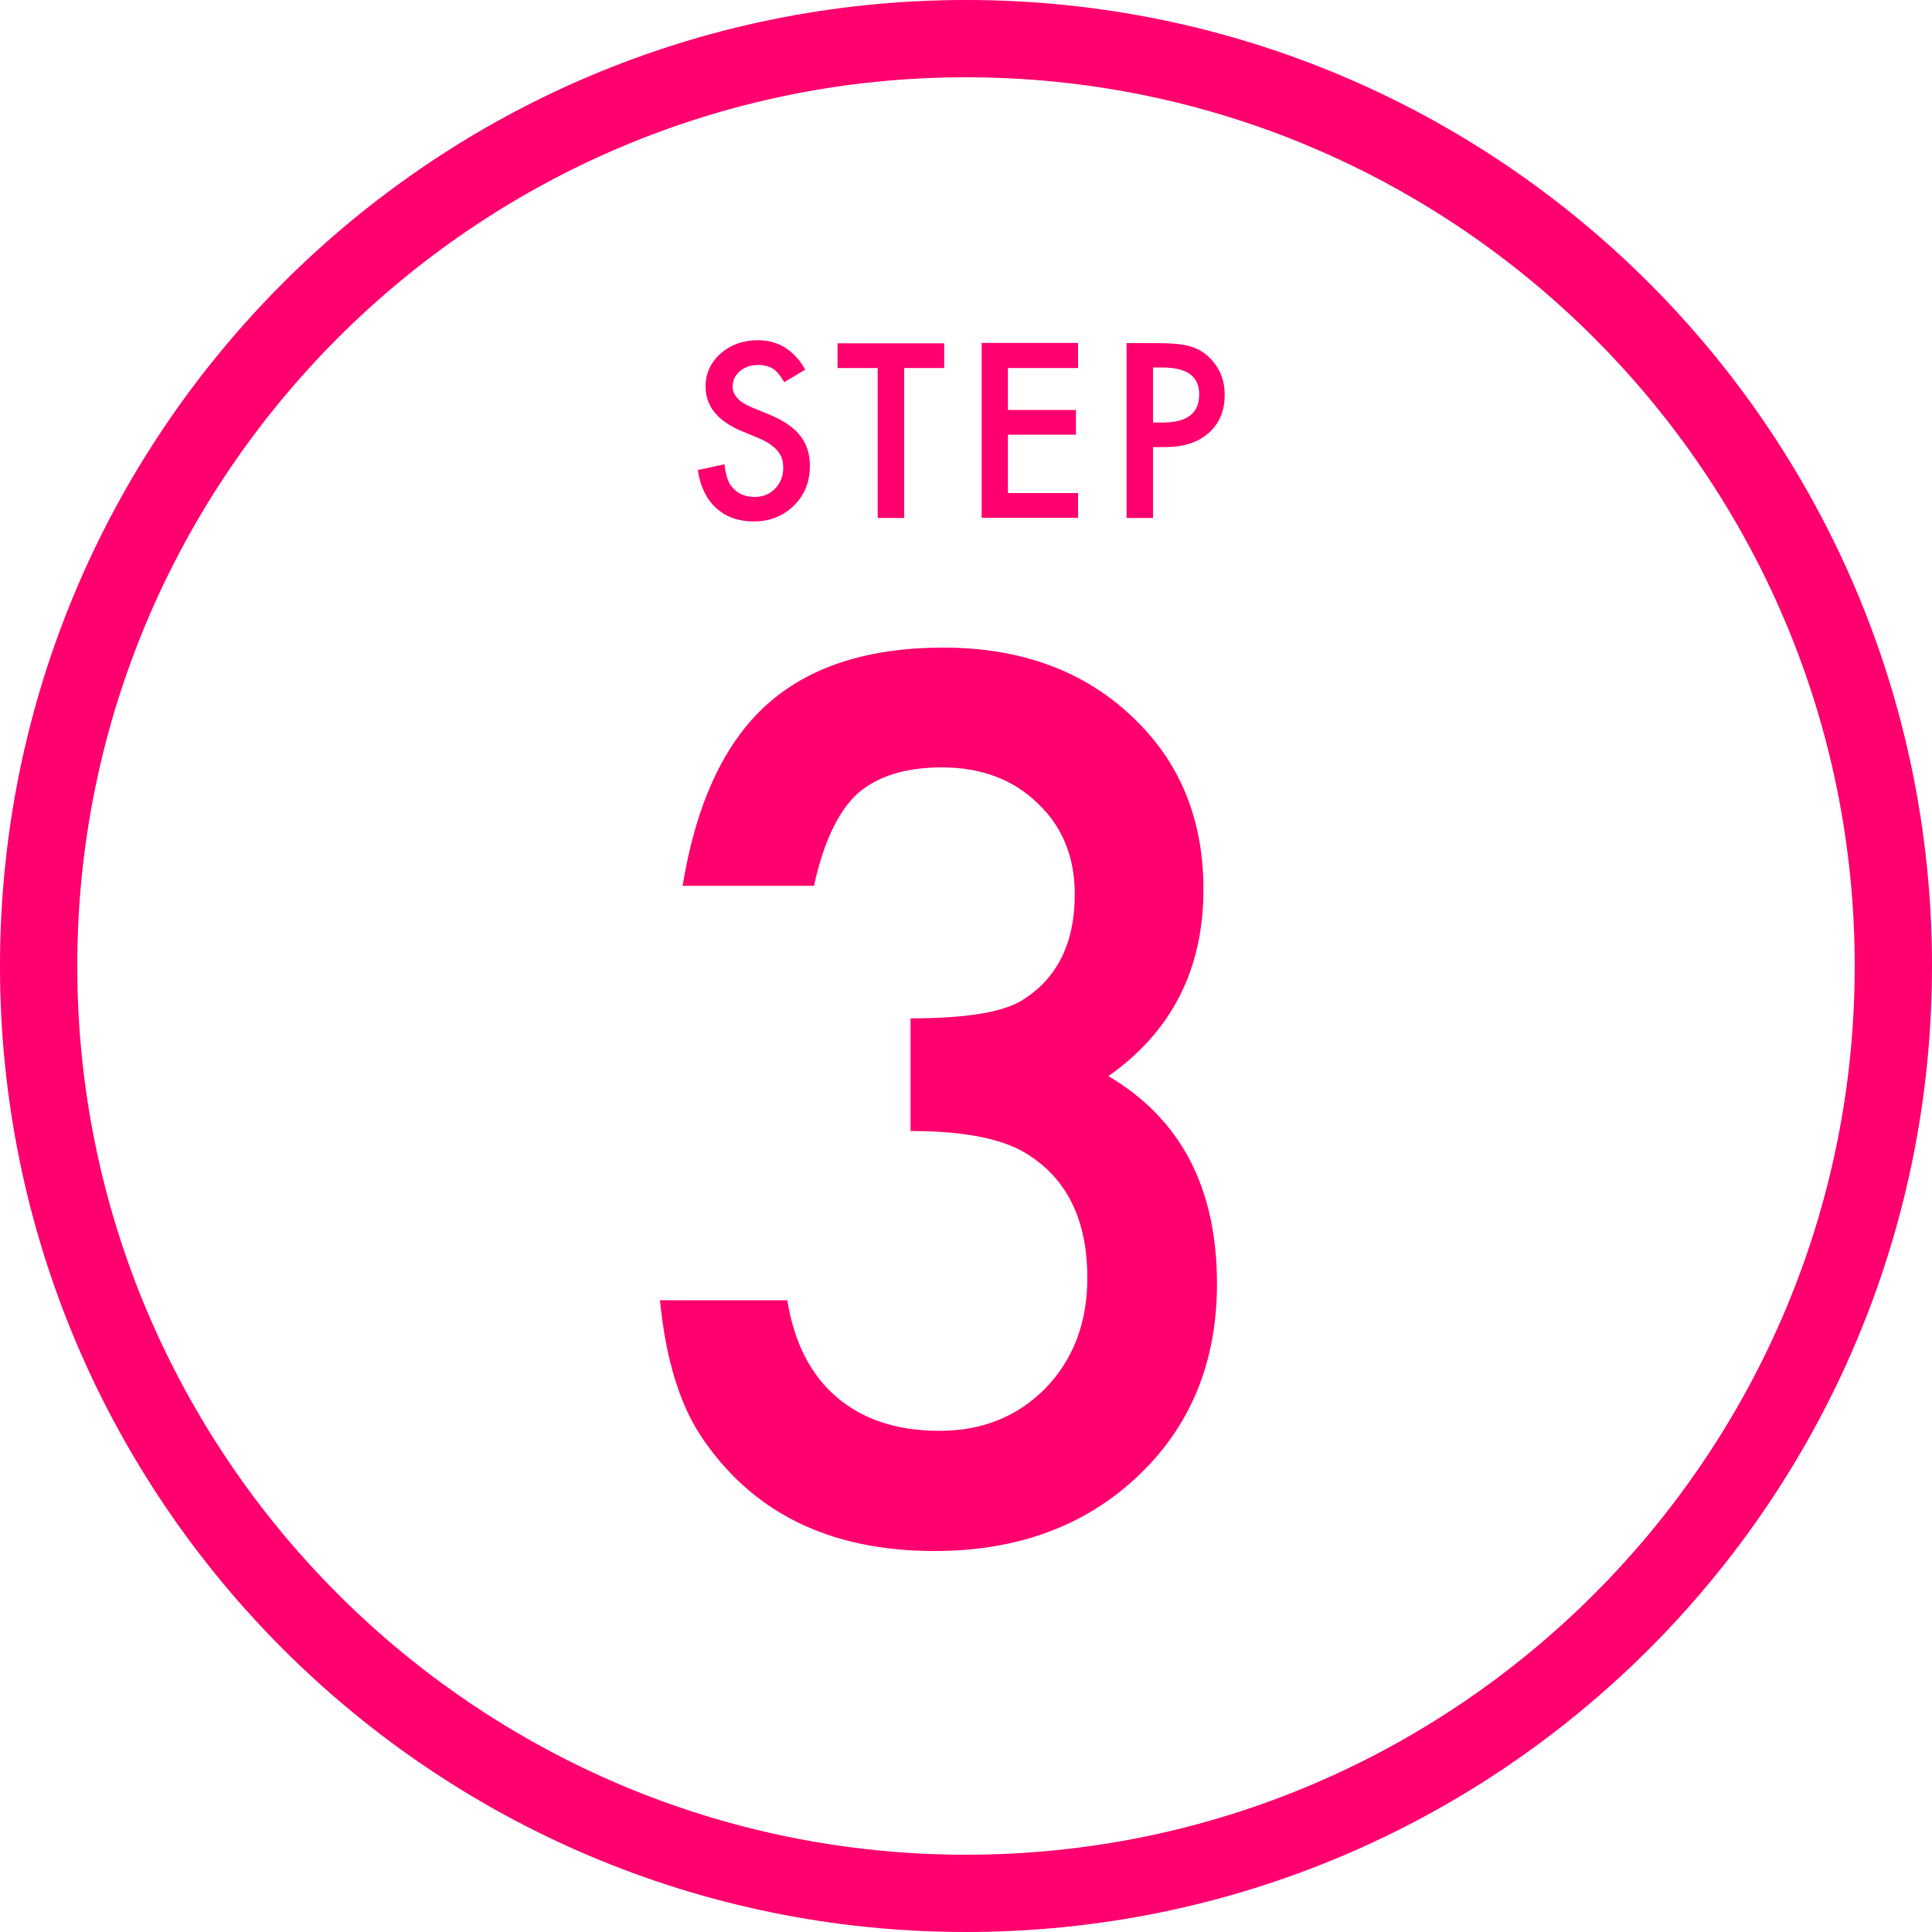
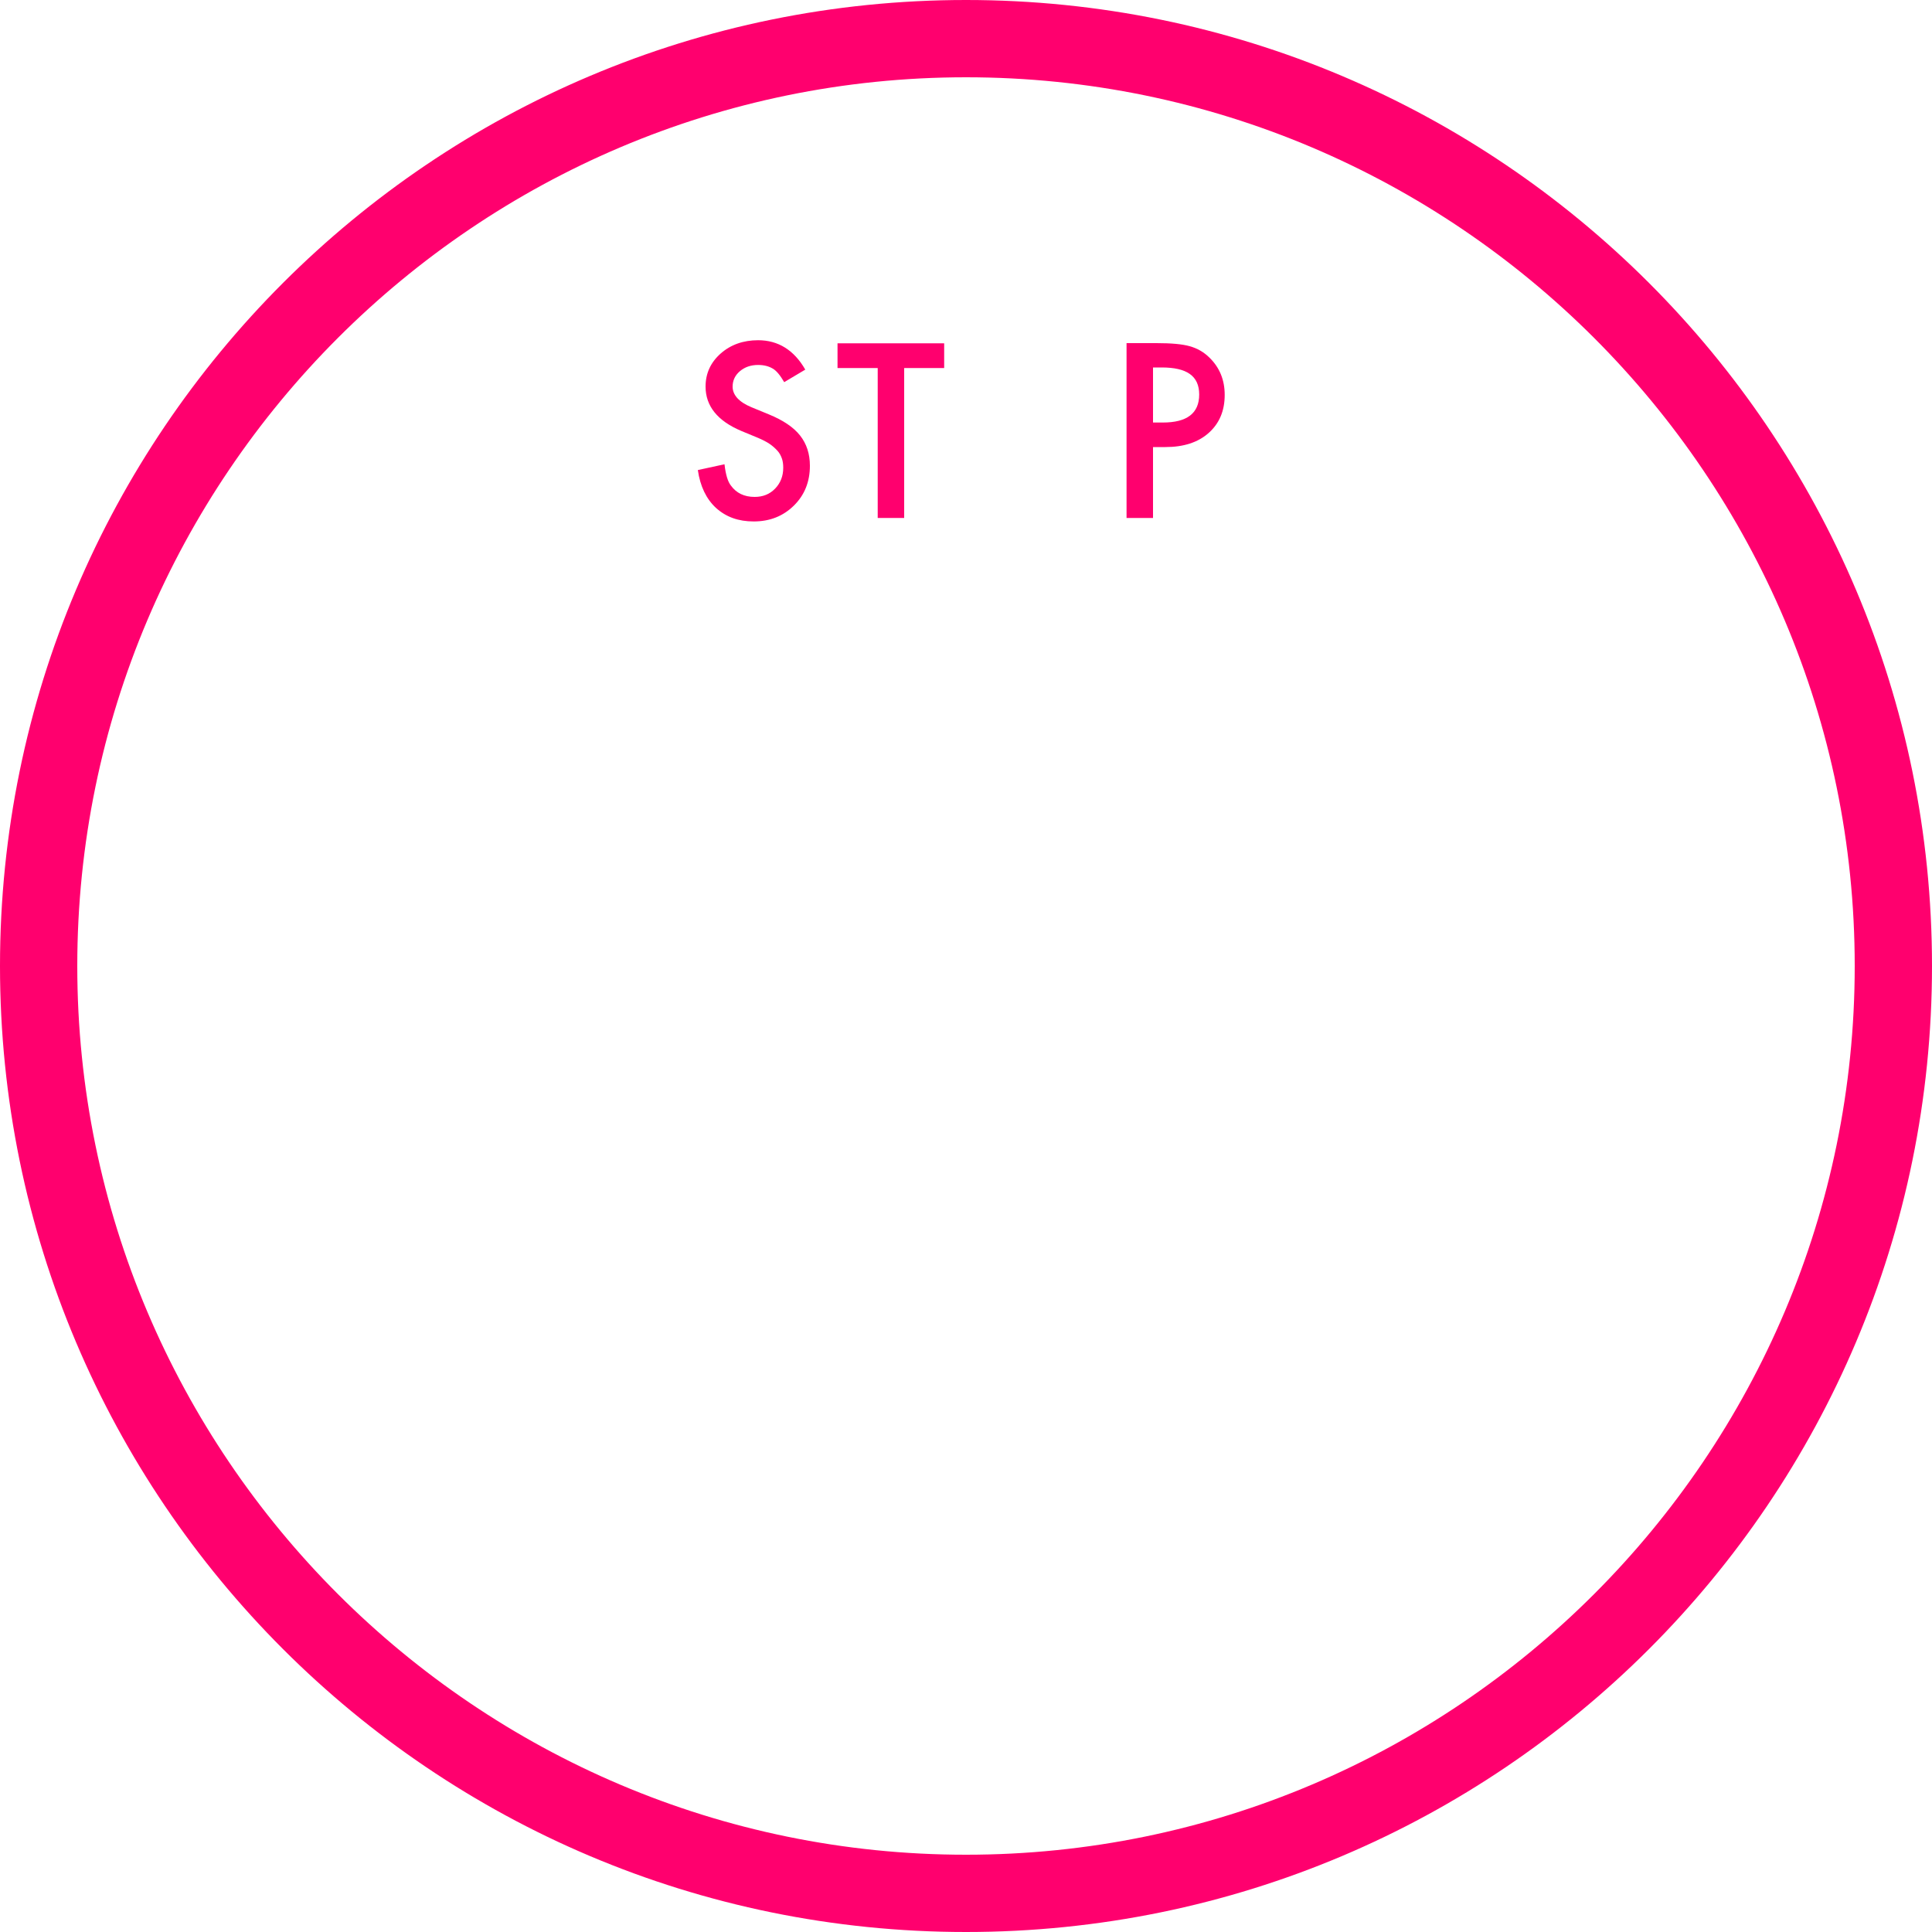
<svg xmlns="http://www.w3.org/2000/svg" id="_レイヤー_2" viewBox="0 0 100 100">
  <defs>
    <style>.cls-1{fill:#ff006e;stroke-width:0px;}</style>
  </defs>
  <g id="_文字">
    <path class="cls-1" d="m50,4c25.36,0,46,20.64,46,46s-20.64,46-46,46S4,75.36,4,50,24.64,4,50,4m0-4C22.39,0,0,22.39,0,50s22.39,50,50,50,50-22.39,50-50S77.61,0,50,0h0Z" />
-     <path class="cls-1" d="m47.13,58.54v-5.83c2.89,0,4.83-.32,5.83-.97,1.78-1.13,2.67-2.95,2.67-5.45,0-1.93-.64-3.51-1.93-4.72-1.27-1.23-2.92-1.85-4.95-1.85-1.89,0-3.36.46-4.39,1.38-1,.94-1.74,2.52-2.23,4.75h-6.8c.7-4.26,2.15-7.38,4.34-9.36,2.19-1.98,5.24-2.97,9.17-2.97s7.2,1.17,9.7,3.52c2.5,2.32,3.75,5.32,3.75,8.99,0,4.14-1.64,7.36-4.92,9.67,3.75,2.21,5.62,5.79,5.62,10.75,0,4.06-1.37,7.38-4.1,9.96s-6.24,3.87-10.52,3.87c-5.45,0-9.49-2-12.13-6.01-1.09-1.68-1.79-4-2.08-6.97h6.59c.35,2.19,1.21,3.86,2.56,5.02,1.36,1.16,3.13,1.74,5.32,1.74s4.03-.73,5.48-2.2c1.45-1.5,2.17-3.41,2.17-5.71,0-3.05-1.08-5.21-3.25-6.5-1.27-.74-3.23-1.11-5.89-1.11Z" />
    <path class="cls-1" d="m41.7,19.12l-1.11.66c-.21-.36-.4-.59-.59-.7-.2-.12-.45-.19-.76-.19-.38,0-.69.11-.94.32-.25.21-.38.48-.38.8,0,.44.33.8.98,1.07l.9.37c.73.3,1.27.66,1.61,1.09s.51.95.51,1.57c0,.83-.28,1.52-.83,2.06-.56.55-1.25.82-2.08.82-.79,0-1.43-.23-1.95-.7-.5-.46-.82-1.12-.94-1.96l1.38-.3c.06.53.17.9.33,1.1.28.39.69.59,1.23.59.43,0,.78-.14,1.06-.43s.42-.65.42-1.08c0-.18-.02-.34-.07-.48s-.12-.28-.23-.4-.24-.24-.4-.35-.36-.21-.59-.31l-.87-.36c-1.24-.52-1.86-1.29-1.86-2.3,0-.68.26-1.25.78-1.71.52-.46,1.17-.69,1.94-.69,1.04,0,1.86.51,2.44,1.52Z" />
    <path class="cls-1" d="m46.8,19.05v7.76h-1.37v-7.76h-2.08v-1.28h5.52v1.28h-2.07Z" />
-     <path class="cls-1" d="m55.8,19.05h-3.63v2.17h3.52v1.28h-3.52v3.02h3.63v1.28h-4.99v-9.05h4.99v1.28Z" />
    <path class="cls-1" d="m59.68,23.14v3.67h-1.37v-9.05h1.55c.76,0,1.33.05,1.72.16.39.11.73.3,1.03.6.52.51.78,1.15.78,1.92,0,.83-.28,1.48-.83,1.97s-1.3.73-2.24.73h-.63Zm0-1.27h.51c1.25,0,1.88-.48,1.88-1.45s-.65-1.4-1.94-1.4h-.45v2.85Z" />
  </g>
</svg>